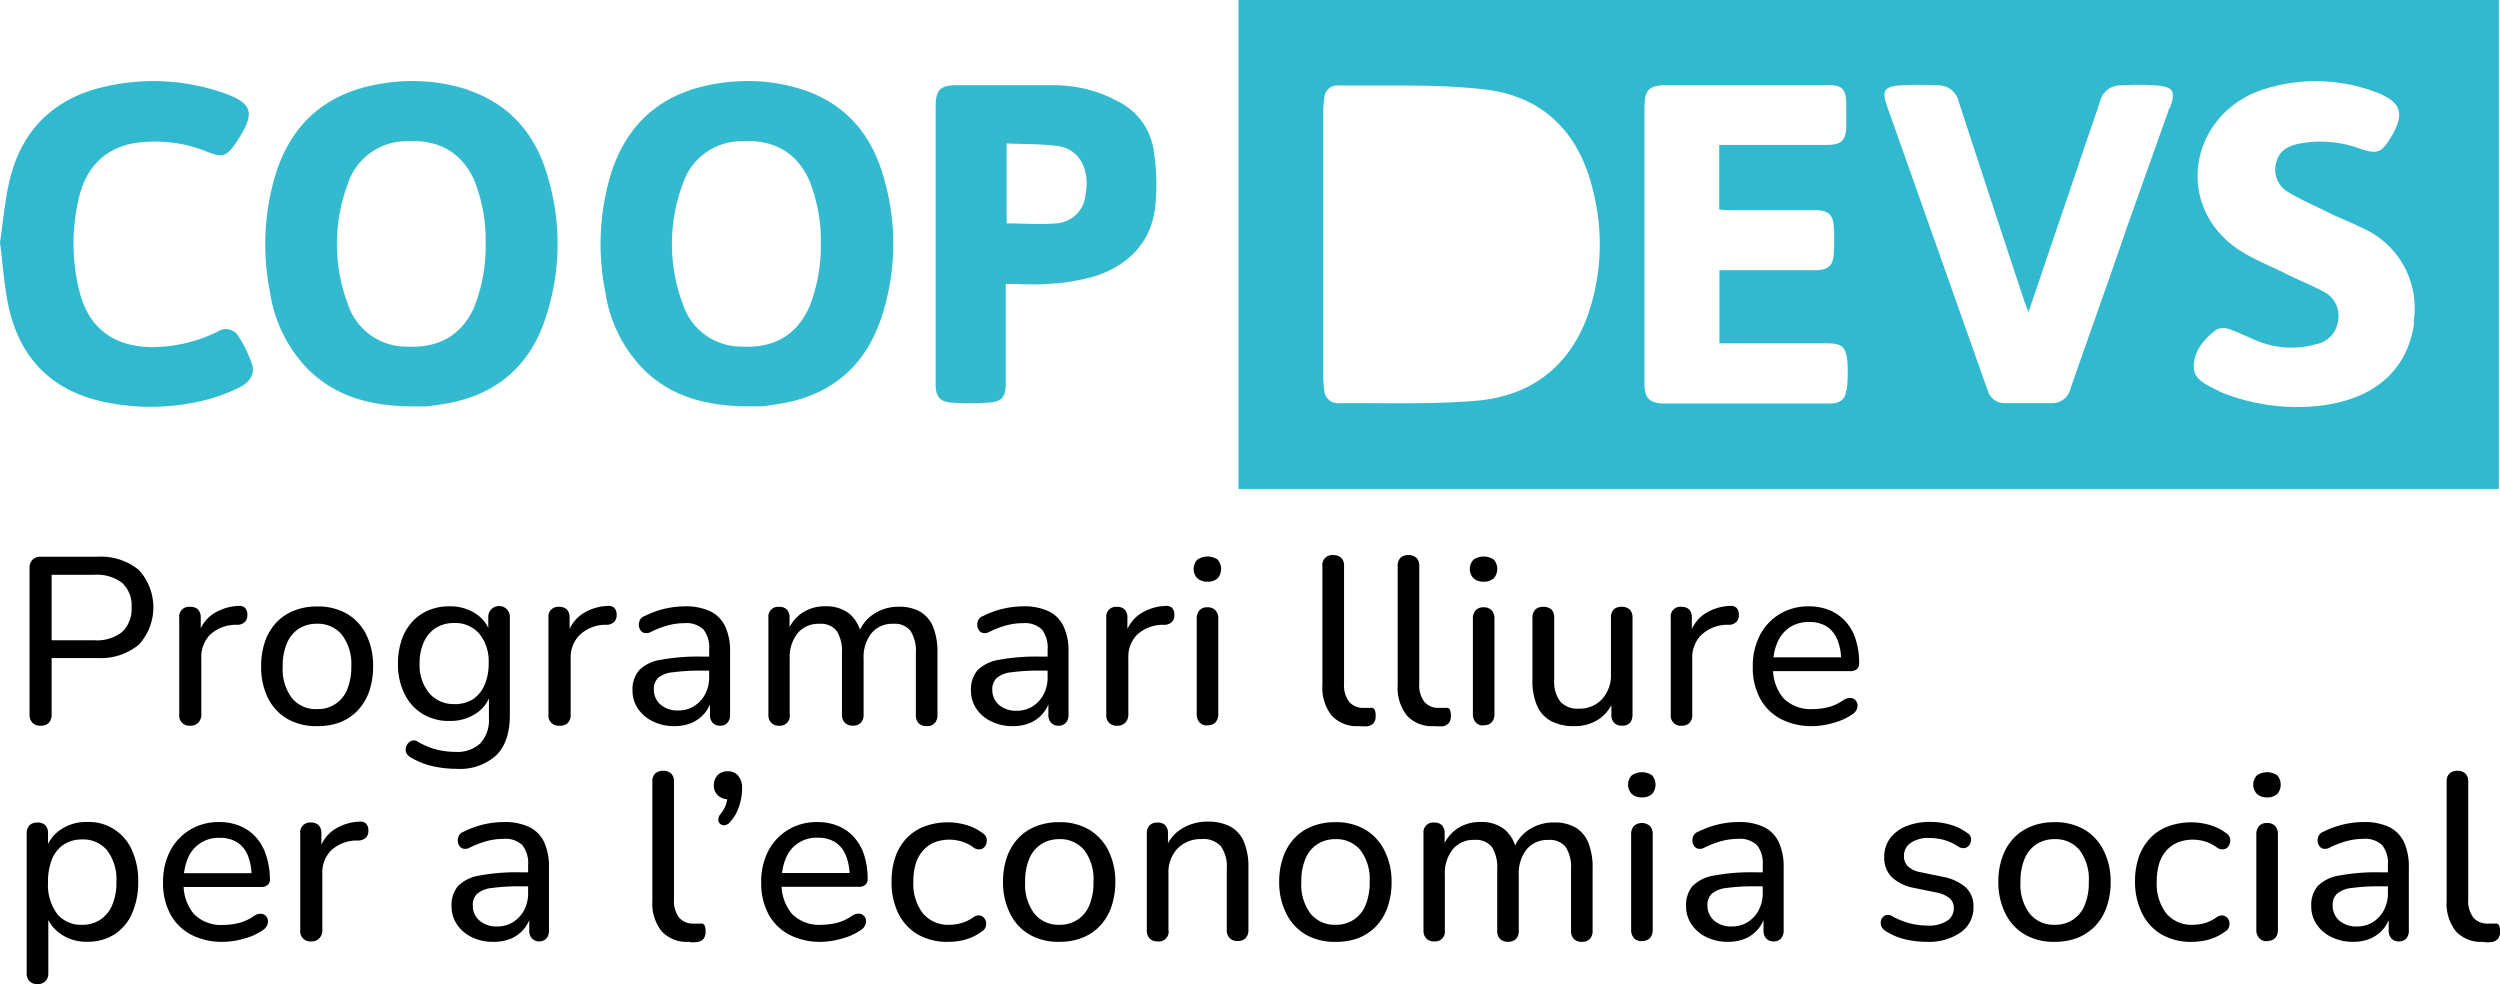
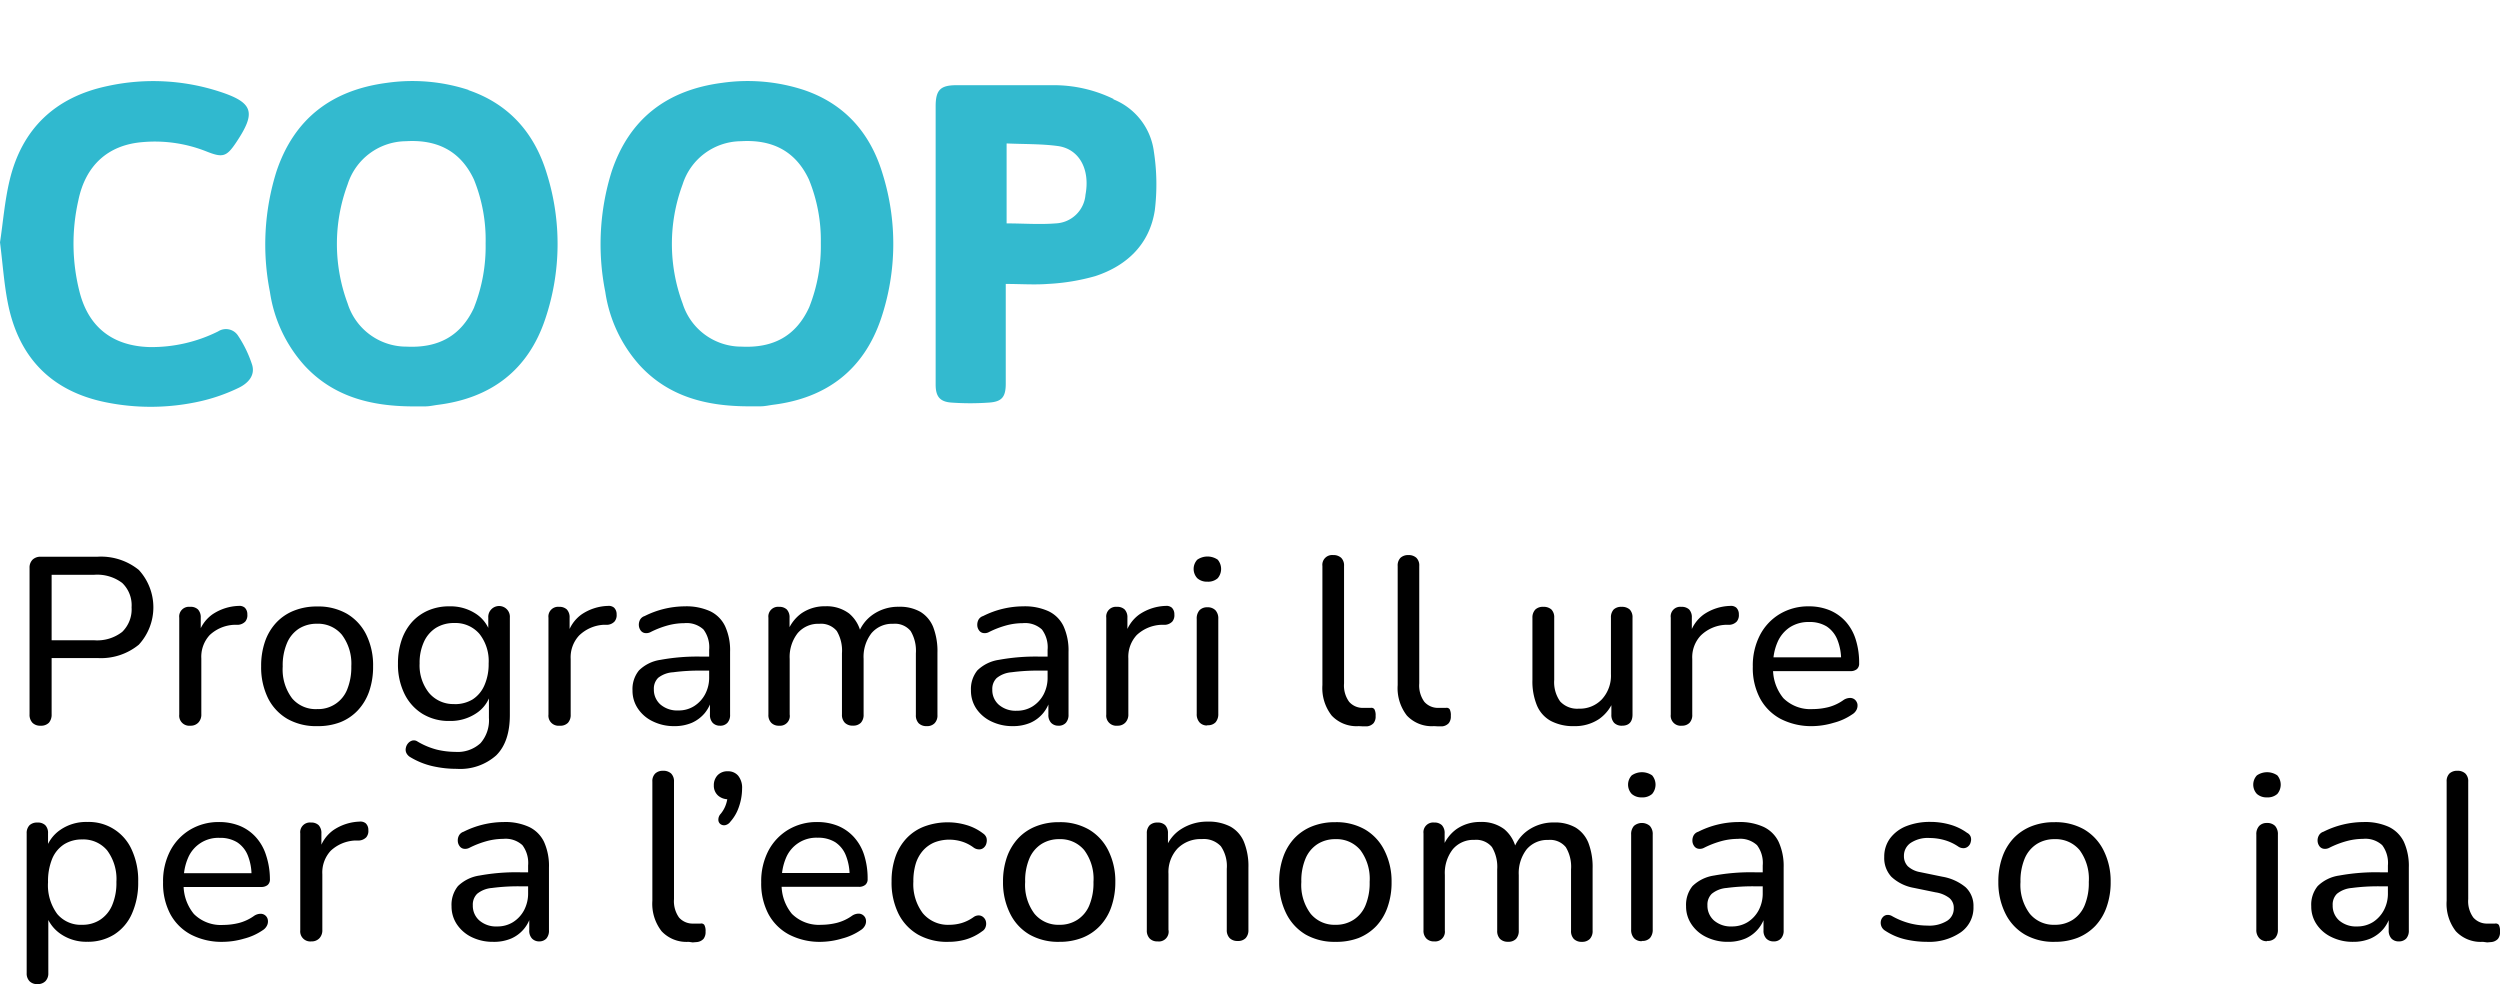
<svg xmlns="http://www.w3.org/2000/svg" id="Capa_1" data-name="Capa 1" viewBox="0 0 347.7 136.87">
  <defs>
    <style>.cls-1{fill:#30b9cf;}.cls-2{fill:#33bacf;}</style>
  </defs>
  <title>coopdevs_logo_hrz_programari_lliure</title>
  <g id="Text">
-     <path class="cls-1" d="M195.71,6.73v68H371v-68Zm48.52,44c-2.54,6.94-7.8,11.09-15.47,11.74-6.3.53-12.68.28-19,.34a1.92,1.92,0,0,1-2.12-1.8,17.18,17.18,0,0,1-.15-1.89q0-9.22,0-18.45V22.21a15.06,15.06,0,0,1,.16-1.89,1.81,1.81,0,0,1,1.89-1.71c6.81.1,13.69-.23,20.42.56,8.58,1,13.35,6.52,15.11,14.29a30.06,30.06,0,0,1-.83,17.26Zm36,10.24c-.09,1.28-.84,1.89-2.27,1.88-7.64,0-15.28,0-22.92,0-2.11,0-2.85-.69-2.87-2.69,0-3.17,0-6.33,0-9.5V21.86c0-2.76.58-3.31,3.53-3.31h21.77c2.18,0,2.7.47,2.77,2.53,0,1.08,0,2.17,0,3.26-.07,2-.68,2.54-2.82,2.55H262.57v9c.54,0,1,.07,1.55.07h11.75c1.84,0,2.53.58,2.64,2.31a29.8,29.8,0,0,1,0,3.66c-.1,1.8-.78,2.38-2.71,2.38H262.6V54.48h14.79c2.21,0,2.76.39,3,2.43a22.88,22.88,0,0,1-.08,4.05Zm45-39.34q-3,8.41-6,16.83C316.7,45.9,314,53.34,311.42,60.8a2.6,2.6,0,0,1-2.64,2c-2.14,0-4.28,0-6.42,0A2.46,2.46,0,0,1,299.89,61q-7-19.8-14-39.57c-.73-2.06-.37-2.67,1.89-2.83a48.76,48.76,0,0,1,5.27,0,2.89,2.89,0,0,1,2.83,2.26q4.51,13.85,9.1,27.68c.14.41.3.81.6,1.61,2.37-7,4.6-13.57,6.84-20.15,1-3.05,2.11-6.09,3.1-9.16a2.92,2.92,0,0,1,2.86-2.24,39.08,39.08,0,0,1,4.84,0c2.52.2,2.87.79,2.06,3.08Zm34,29.9c-1,7.68-7.09,12-17,11.8a28.44,28.44,0,0,1-9.37-1.85,6.32,6.32,0,0,1-.65-.27c-1.55-.86-3.62-1.5-3.65-3.46,0-2.17,1.42-3.9,3.2-5.21a2.42,2.42,0,0,1,1.84,0c1.43.5,2.77,1.22,4.18,1.75a12.48,12.48,0,0,0,7.85.3,3.76,3.76,0,0,0,3-3.24,3.72,3.72,0,0,0-2-4.05c-1.6-.88-3.34-1.54-5-2.38-2.67-1.37-5.65-2.42-7.9-4.26-7.9-6.45-5.26-18.38,4.63-21.53a23.6,23.6,0,0,1,15.15.28c3.94,1.36,4.53,3.06,2.43,6.5-1.29,2.12-1.94,2.31-4.36,1.46a15.82,15.82,0,0,0-8.3-.67c-1.56.3-2.84,1-3.22,2.54a3.62,3.62,0,0,0,1.62,4.2c1.88,1.13,3.93,2,5.93,3,1.53.73,3.13,1.35,4.64,2.11a12.17,12.17,0,0,1,6.89,13Z" transform="translate(-23.46 -6.73)" />
    <path class="cls-2" d="M135.28,19.25a25.15,25.15,0,0,0-11.37-1c-7.7,1-12.94,5-15.39,12.36a33.88,33.88,0,0,0-.88,16.7,19.53,19.53,0,0,0,4.82,10.26c4,4.32,9.19,5.62,14.84,5.67.63,0,1.27,0,1.9,0s1.16-.13,1.75-.21c7.48-.93,12.64-4.87,15.05-12a32.63,32.63,0,0,0,.22-20.1c-1.69-5.65-5.24-9.74-10.94-11.68ZM136,49.47c-1.83,4-5,5.68-9.38,5.47a8.57,8.57,0,0,1-8.22-6,23.74,23.74,0,0,1,0-16.57,8.59,8.59,0,0,1,8.1-6c4.3-.26,7.59,1.31,9.47,5.34a22.32,22.32,0,0,1,1.65,8.84,23,23,0,0,1-1.6,8.87Z" transform="translate(-23.46 -6.73)" />
    <path class="cls-2" d="M88.66,19.25a25.15,25.15,0,0,0-11.37-1c-7.7,1-12.94,5-15.39,12.36A33.88,33.88,0,0,0,61,47.32a19.53,19.53,0,0,0,4.82,10.26c4,4.32,9.19,5.62,14.84,5.67.63,0,1.27,0,1.9,0s1.16-.13,1.75-.21c7.48-.93,12.64-4.87,15-12a32.63,32.63,0,0,0,.22-20.1c-1.69-5.65-5.24-9.74-10.94-11.68Zm.75,30.22c-1.83,4-5,5.68-9.38,5.47a8.57,8.57,0,0,1-8.22-6,23.74,23.74,0,0,1,0-16.57,8.59,8.59,0,0,1,8.1-6c4.3-.26,7.59,1.31,9.47,5.34A22.32,22.32,0,0,1,91,40.6a23,23,0,0,1-1.6,8.87Z" transform="translate(-23.46 -6.73)" />
    <path class="cls-2" d="M178.34,20.5a19,19,0,0,0-8-1.92c-4.61,0-9.23,0-13.84,0-2.25,0-2.9.66-2.91,2.91V60.21c0,1.64.56,2.39,2.18,2.51a36.94,36.94,0,0,0,5.26,0c1.79-.12,2.31-.81,2.31-2.63V46.22c2,0,4,.14,5.83,0a29.35,29.35,0,0,0,6.63-1.09c4.41-1.45,7.55-4.45,8.27-9.15a29.84,29.84,0,0,0-.13-8.17,9.08,9.08,0,0,0-5.64-7.27Zm-3.91,13.3a4.34,4.34,0,0,1-4.16,4c-2.23.18-4.48,0-6.81,0V26.68c2.46.11,4.81.05,7.12.36,3,.41,4.51,3.26,3.85,6.77Z" transform="translate(-23.46 -6.73)" />
    <path class="cls-1" d="M56.63,53.52a2,2,0,0,0-2.83-.7A20.71,20.71,0,0,1,44.24,55c-5-.15-8.37-2.65-9.67-7.5a27.2,27.2,0,0,1-.22-12.87c1-4.92,4.15-7.73,8.88-8.13a19.4,19.4,0,0,1,8.91,1.28c2.28.91,2.81.79,4.16-1.23,2.78-4.16,2.47-5.54-2.37-7.1a29.78,29.78,0,0,0-15.53-.75c-7.24,1.53-11.88,5.91-13.6,13.1-.7,2.92-.93,6-1.34,8.63.38,3,.56,5.75,1.08,8.39C26,56.3,30.45,61.08,38.08,62.66a31.32,31.32,0,0,0,13.32-.14,24.81,24.81,0,0,0,5.21-1.83c1.23-.58,2.38-1.65,1.92-3.21a16.41,16.41,0,0,0-1.92-4Z" transform="translate(-23.46 -6.73)" />
  </g>
  <path d="M29.09,107.66a1.48,1.48,0,0,1-1.12-.41,1.62,1.62,0,0,1-.4-1.18V85.71A1.54,1.54,0,0,1,28,84.56a1.57,1.57,0,0,1,1.14-.4H37A8.35,8.35,0,0,1,42.77,86a7.69,7.69,0,0,1,0,10.39A8.3,8.3,0,0,1,37,98.25H30.64v7.82a1.71,1.71,0,0,1-.38,1.18A1.52,1.52,0,0,1,29.09,107.66Zm1.55-11.88h5.94a5.66,5.66,0,0,0,3.88-1.17,4.39,4.39,0,0,0,1.3-3.42,4.28,4.28,0,0,0-1.3-3.38,5.76,5.76,0,0,0-3.88-1.14H30.64Z" transform="translate(-23.46 -6.73)" />
  <path d="M49.94,107.66a1.4,1.4,0,0,1-1.55-1.55V92.64a1.35,1.35,0,0,1,1.49-1.51A1.45,1.45,0,0,1,51,91.5a1.58,1.58,0,0,1,.38,1.14v2.54H51a5.11,5.11,0,0,1,2-3A6.91,6.91,0,0,1,56.64,91a1.16,1.16,0,0,1,.86.24,1.26,1.26,0,0,1,.36.94,1.37,1.37,0,0,1-.29,1,1.55,1.55,0,0,1-1,.45l-.59,0a5.32,5.32,0,0,0-3.35,1.42,4.44,4.44,0,0,0-1.17,3.26v7.73a1.61,1.61,0,0,1-.38,1.15A1.44,1.44,0,0,1,49.94,107.66Z" transform="translate(-23.46 -6.73)" />
  <path d="M67.57,107.72a8.06,8.06,0,0,1-4.13-1,6.91,6.91,0,0,1-2.71-2.9,9.76,9.76,0,0,1-.95-4.42,10.32,10.32,0,0,1,.54-3.45,7.37,7.37,0,0,1,1.57-2.63,6.78,6.78,0,0,1,2.46-1.66,8.44,8.44,0,0,1,3.22-.58,8,8,0,0,1,4.12,1A6.94,6.94,0,0,1,74.4,95a9.63,9.63,0,0,1,.95,4.41,10.47,10.47,0,0,1-.54,3.46,7.42,7.42,0,0,1-1.57,2.64,6.8,6.8,0,0,1-2.46,1.67A8.62,8.62,0,0,1,67.57,107.72Zm0-2.37a4.33,4.33,0,0,0,4.17-2.71,8.23,8.23,0,0,0,.58-3.26A6.67,6.67,0,0,0,71,95a4.31,4.31,0,0,0-3.46-1.52,4.61,4.61,0,0,0-2.5.68,4.42,4.42,0,0,0-1.66,2,7.89,7.89,0,0,0-.6,3.27,6.65,6.65,0,0,0,1.31,4.43A4.28,4.28,0,0,0,67.57,105.35Z" transform="translate(-23.46 -6.73)" />
  <path d="M87,113.66a15.08,15.08,0,0,1-3.45-.39,10.51,10.51,0,0,1-3-1.22,1.39,1.39,0,0,1-.58-.61,1.09,1.09,0,0,1-.06-.71,1.35,1.35,0,0,1,.33-.65,1.17,1.17,0,0,1,.59-.36.9.9,0,0,1,.71.15A10.26,10.26,0,0,0,84.26,111a11.36,11.36,0,0,0,2.51.3,4.7,4.7,0,0,0,3.52-1.21,4.83,4.83,0,0,0,1.17-3.51V103h.29a4.8,4.8,0,0,1-2.06,2.94A6.41,6.41,0,0,1,86,107a7,7,0,0,1-3.8-1,6.74,6.74,0,0,1-2.5-2.8,9.21,9.21,0,0,1-.89-4.17,10,10,0,0,1,.51-3.29,7.23,7.23,0,0,1,1.45-2.51A6.53,6.53,0,0,1,83,91.64a7.25,7.25,0,0,1,3-.58,6.4,6.4,0,0,1,3.73,1.09,4.85,4.85,0,0,1,2,2.94l-.36.46V92.64a1.51,1.51,0,0,1,.4-1.14,1.5,1.5,0,0,1,2.6,1.14v13.53q0,3.73-1.89,5.61A7.52,7.52,0,0,1,87,113.66Zm-.33-9A4.72,4.72,0,0,0,89.2,104a4.42,4.42,0,0,0,1.65-2,7.23,7.23,0,0,0,.57-3,6.09,6.09,0,0,0-1.28-4.11,4.39,4.39,0,0,0-3.5-1.51,4.73,4.73,0,0,0-2.56.68A4.49,4.49,0,0,0,82.42,96a6.94,6.94,0,0,0-.6,3,6.12,6.12,0,0,0,1.3,4.09A4.41,4.41,0,0,0,86.64,104.65Z" transform="translate(-23.46 -6.73)" />
  <path d="M101.29,107.66a1.4,1.4,0,0,1-1.55-1.55V92.64a1.35,1.35,0,0,1,1.49-1.51,1.47,1.47,0,0,1,1.07.37,1.58,1.58,0,0,1,.38,1.14v2.54h-.33a5.11,5.11,0,0,1,2-3A6.88,6.88,0,0,1,108,91a1.16,1.16,0,0,1,.86.24,1.26,1.26,0,0,1,.36.94,1.38,1.38,0,0,1-.3,1,1.52,1.52,0,0,1-1,.45l-.59,0A5.32,5.32,0,0,0,104,95.12a4.44,4.44,0,0,0-1.17,3.26v7.73a1.61,1.61,0,0,1-.38,1.15A1.47,1.47,0,0,1,101.29,107.66Z" transform="translate(-23.46 -6.73)" />
  <path d="M117.26,107.72a6.62,6.62,0,0,1-3-.66,5.13,5.13,0,0,1-2.08-1.78,4.41,4.41,0,0,1-.75-2.51,4.1,4.1,0,0,1,.9-2.8,5.35,5.35,0,0,1,3-1.47,28.39,28.39,0,0,1,5.67-.45h1.56V100h-1.49a27.8,27.8,0,0,0-4,.23A3.71,3.71,0,0,0,115,101a2.11,2.11,0,0,0-.6,1.6,2.74,2.74,0,0,0,.91,2.11,3.58,3.58,0,0,0,2.49.83,4,4,0,0,0,2.21-.61,4.39,4.39,0,0,0,1.52-1.65,4.92,4.92,0,0,0,.56-2.4V97.1a4.11,4.11,0,0,0-.79-2.82,3.45,3.45,0,0,0-2.67-.88,8.93,8.93,0,0,0-2.25.3,12.63,12.63,0,0,0-2.4.92,1.29,1.29,0,0,1-.86.15.9.9,0,0,1-.58-.39,1.33,1.33,0,0,1-.23-.7,1.5,1.5,0,0,1,.16-.74,1.1,1.1,0,0,1,.65-.53,12.56,12.56,0,0,1,5.57-1.35,8,8,0,0,1,3.54.68,4.42,4.42,0,0,1,2.07,2.07,8,8,0,0,1,.7,3.58v8.72a1.61,1.61,0,0,1-.37,1.15,1.33,1.33,0,0,1-1.05.4,1.35,1.35,0,0,1-1-.4,1.61,1.61,0,0,1-.38-1.15v-2.35h.3a5.07,5.07,0,0,1-1,2.12,5,5,0,0,1-1.8,1.37A6.09,6.09,0,0,1,117.26,107.72Z" transform="translate(-23.46 -6.73)" />
  <path d="M131.82,107.66a1.43,1.43,0,0,1-1.09-.4,1.53,1.53,0,0,1-.4-1.15V92.64a1.35,1.35,0,0,1,1.49-1.51,1.47,1.47,0,0,1,1.07.37,1.58,1.58,0,0,1,.38,1.14v2.81l-.37-.6a5.55,5.55,0,0,1,2-2.8,5.69,5.69,0,0,1,3.35-1,5.2,5.2,0,0,1,3.3,1,4.91,4.91,0,0,1,1.69,3h-.47a5.46,5.46,0,0,1,2.13-2.87,6.14,6.14,0,0,1,3.58-1.06,5.73,5.73,0,0,1,3,.71,4.42,4.42,0,0,1,1.77,2.11,9.39,9.39,0,0,1,.59,3.58v8.65a1.53,1.53,0,0,1-.4,1.15,1.43,1.43,0,0,1-1.09.4,1.51,1.51,0,0,1-1.12-.4,1.57,1.57,0,0,1-.39-1.15V97.59a5.32,5.32,0,0,0-.73-3.1,2.82,2.82,0,0,0-2.44-1,3.74,3.74,0,0,0-3,1.3,5.36,5.36,0,0,0-1.1,3.58v7.73a1.61,1.61,0,0,1-.38,1.15,1.45,1.45,0,0,1-1.11.4,1.49,1.49,0,0,1-1.12-.4,1.57,1.57,0,0,1-.4-1.15V97.59a5.33,5.33,0,0,0-.72-3.1,2.84,2.84,0,0,0-2.44-1,3.74,3.74,0,0,0-3,1.3,5.36,5.36,0,0,0-1.11,3.58v7.73A1.35,1.35,0,0,1,131.82,107.66Z" transform="translate(-23.46 -6.73)" />
  <path d="M164.32,107.72a6.7,6.7,0,0,1-3-.66,5.2,5.2,0,0,1-2.08-1.78,4.48,4.48,0,0,1-.74-2.51,4.14,4.14,0,0,1,.89-2.8,5.42,5.42,0,0,1,3-1.47,28.32,28.32,0,0,1,5.67-.45h1.55V100h-1.48a27.7,27.7,0,0,0-4,.23,3.71,3.71,0,0,0-2.06.81,2.11,2.11,0,0,0-.6,1.6,2.7,2.7,0,0,0,.91,2.11,3.57,3.57,0,0,0,2.49.83,4.07,4.07,0,0,0,2.21-.61,4.39,4.39,0,0,0,1.52-1.65,5,5,0,0,0,.56-2.4V97.1a4.11,4.11,0,0,0-.79-2.82,3.45,3.45,0,0,0-2.67-.88,8.93,8.93,0,0,0-2.25.3,13,13,0,0,0-2.41.92,1.26,1.26,0,0,1-.85.15.88.88,0,0,1-.58-.39,1.25,1.25,0,0,1-.23-.7,1.5,1.5,0,0,1,.16-.74,1.1,1.1,0,0,1,.65-.53,12.47,12.47,0,0,1,5.57-1.35,7.9,7.9,0,0,1,3.53.68,4.4,4.4,0,0,1,2.08,2.07,8.12,8.12,0,0,1,.7,3.58v8.72a1.65,1.65,0,0,1-.37,1.15,1.33,1.33,0,0,1-1.05.4,1.35,1.35,0,0,1-1-.4,1.57,1.57,0,0,1-.38-1.15v-2.35h.29a4.83,4.83,0,0,1-2.78,3.49A6.09,6.09,0,0,1,164.32,107.72Z" transform="translate(-23.46 -6.73)" />
  <path d="M178.87,107.66a1.4,1.4,0,0,1-1.55-1.55V92.64a1.35,1.35,0,0,1,1.49-1.51,1.45,1.45,0,0,1,1.07.37,1.58,1.58,0,0,1,.38,1.14v2.54h-.33a5.11,5.11,0,0,1,2-3A6.91,6.91,0,0,1,185.57,91a1.16,1.16,0,0,1,.86.24,1.26,1.26,0,0,1,.36.94,1.37,1.37,0,0,1-.29,1,1.53,1.53,0,0,1-1,.45l-.59,0a5.32,5.32,0,0,0-3.35,1.42,4.44,4.44,0,0,0-1.17,3.26v7.73a1.61,1.61,0,0,1-.38,1.15A1.44,1.44,0,0,1,178.87,107.66Z" transform="translate(-23.46 -6.73)" />
  <path d="M191.38,87.63a2,2,0,0,1-1.4-.48,1.89,1.89,0,0,1,0-2.58,2.51,2.51,0,0,1,2.84,0,2,2,0,0,1,0,2.58A2,2,0,0,1,191.38,87.63Zm0,20a1.39,1.39,0,0,1-1.09-.43,1.69,1.69,0,0,1-.39-1.19V92.81a1.71,1.71,0,0,1,.39-1.21,1.46,1.46,0,0,1,1.09-.41,1.5,1.5,0,0,1,1.12.41,1.67,1.67,0,0,1,.4,1.21V106a1.73,1.73,0,0,1-.38,1.19A1.42,1.42,0,0,1,191.38,107.59Z" transform="translate(-23.46 -6.73)" />
  <path d="M212.43,107.72a4.73,4.73,0,0,1-3.76-1.47,6.21,6.21,0,0,1-1.29-4.24V85.45a1.36,1.36,0,0,1,1.49-1.52,1.57,1.57,0,0,1,1.12.38,1.48,1.48,0,0,1,.4,1.14v16.33a3.85,3.85,0,0,0,.71,2.56,2.51,2.51,0,0,0,2,.84h.52l.47,0a.52.52,0,0,1,.52.19,1.78,1.78,0,0,1,.17.93,1.48,1.48,0,0,1-.28,1,1.43,1.43,0,0,1-.91.45l-.59,0Z" transform="translate(-23.46 -6.73)" />
  <path d="M222.89,107.72a4.73,4.73,0,0,1-3.76-1.47,6.21,6.21,0,0,1-1.28-4.24V85.45a1.51,1.51,0,0,1,.39-1.14,1.54,1.54,0,0,1,1.09-.38,1.57,1.57,0,0,1,1.12.38,1.48,1.48,0,0,1,.4,1.14v16.33a3.85,3.85,0,0,0,.71,2.56,2.51,2.51,0,0,0,2,.84h.53l.46,0a.53.53,0,0,1,.53.19,1.81,1.81,0,0,1,.16.93,1.48,1.48,0,0,1-.28,1,1.43,1.43,0,0,1-.91.45l-.59,0Z" transform="translate(-23.46 -6.73)" />
-   <path d="M229.79,87.63a2,2,0,0,1-1.4-.48,1.89,1.89,0,0,1,0-2.58,2.51,2.51,0,0,1,2.84,0,2,2,0,0,1,0,2.58A2,2,0,0,1,229.79,87.63Zm0,20a1.41,1.41,0,0,1-1.09-.43,1.69,1.69,0,0,1-.39-1.19V92.81a1.71,1.71,0,0,1,.39-1.21,1.47,1.47,0,0,1,1.09-.41,1.5,1.5,0,0,1,1.12.41,1.67,1.67,0,0,1,.4,1.21V106a1.73,1.73,0,0,1-.38,1.19A1.42,1.42,0,0,1,229.79,107.59Z" transform="translate(-23.46 -6.73)" />
  <path d="M242.4,107.72a6.65,6.65,0,0,1-3.25-.72,4.4,4.4,0,0,1-1.93-2.15,8.76,8.76,0,0,1-.63-3.56V92.64A1.58,1.58,0,0,1,237,91.5a1.49,1.49,0,0,1,1.1-.37,1.59,1.59,0,0,1,1.13.37,1.54,1.54,0,0,1,.39,1.14v8.65a4.61,4.61,0,0,0,.83,3,3.22,3.22,0,0,0,2.6,1,4.21,4.21,0,0,0,3.22-1.32,4.88,4.88,0,0,0,1.24-3.5V92.64a1.58,1.58,0,0,1,.38-1.14,1.49,1.49,0,0,1,1.1-.37,1.59,1.59,0,0,1,1.13.37,1.54,1.54,0,0,1,.39,1.14v13.47c0,1-.48,1.55-1.45,1.55a1.47,1.47,0,0,1-1.11-.4,1.61,1.61,0,0,1-.38-1.15v-2.87l.43.56a5.69,5.69,0,0,1-2.12,2.92A6,6,0,0,1,242.4,107.72Z" transform="translate(-23.46 -6.73)" />
  <path d="M257.38,107.66a1.39,1.39,0,0,1-1.55-1.55V92.64a1.33,1.33,0,0,1,1.48-1.51,1.48,1.48,0,0,1,1.08.37,1.58,1.58,0,0,1,.37,1.14v2.54h-.33a5.16,5.16,0,0,1,2-3A6.85,6.85,0,0,1,264.08,91a1.16,1.16,0,0,1,.86.24,1.26,1.26,0,0,1,.36.94,1.38,1.38,0,0,1-.3,1,1.52,1.52,0,0,1-1,.45l-.6,0A5.29,5.29,0,0,0,260,95.12a4.41,4.41,0,0,0-1.18,3.26v7.73a1.57,1.57,0,0,1-.38,1.15A1.43,1.43,0,0,1,257.38,107.66Z" transform="translate(-23.46 -6.73)" />
  <path d="M275.59,107.72a9.34,9.34,0,0,1-4.47-1,7,7,0,0,1-2.88-2.87,9,9,0,0,1-1-4.41,9.21,9.21,0,0,1,1-4.39A7.38,7.38,0,0,1,271,92.12a7.69,7.69,0,0,1,4-1.06,7.56,7.56,0,0,1,2.92.54,6.22,6.22,0,0,1,2.23,1.57,6.73,6.73,0,0,1,1.4,2.49,10.69,10.69,0,0,1,.48,3.32,1,1,0,0,1-.31.81,1.36,1.36,0,0,1-.91.28H269.56V98.15h10.52l-.56.47A7.45,7.45,0,0,0,279,95.7a4,4,0,0,0-1.48-1.84,4.47,4.47,0,0,0-2.43-.62,4.76,4.76,0,0,0-2.71.74,4.7,4.7,0,0,0-1.71,2.08,7.46,7.46,0,0,0-.6,3.08v.2a6.38,6.38,0,0,0,1.42,4.49,5.34,5.34,0,0,0,4.09,1.52,9.14,9.14,0,0,0,2.17-.27,6.36,6.36,0,0,0,2.12-1,1.67,1.67,0,0,1,.91-.28,1,1,0,0,1,.68.26,1.16,1.16,0,0,1,.33.59,1.34,1.34,0,0,1-.1.75,1.57,1.57,0,0,1-.63.69,8.11,8.11,0,0,1-2.59,1.17A10.66,10.66,0,0,1,275.59,107.72Z" transform="translate(-23.46 -6.73)" />
  <path d="M28.66,143.6a1.45,1.45,0,0,1-1.09-.4,1.53,1.53,0,0,1-.4-1.12V122.64a1.55,1.55,0,0,1,.4-1.14,1.52,1.52,0,0,1,1.09-.37,1.49,1.49,0,0,1,1.1.37,1.54,1.54,0,0,1,.38,1.14v3l-.36-.6a5.18,5.18,0,0,1,2.08-2.9,6.29,6.29,0,0,1,3.73-1.09,6.52,6.52,0,0,1,6.2,3.88,10.11,10.11,0,0,1,.89,4.44,10.52,10.52,0,0,1-.87,4.43,6.53,6.53,0,0,1-2.48,2.91,6.86,6.86,0,0,1-3.74,1,6.26,6.26,0,0,1-3.7-1.09,5.27,5.27,0,0,1-2.08-2.87h.37v8.32a1.53,1.53,0,0,1-.4,1.12A1.49,1.49,0,0,1,28.66,143.6Zm6.24-8.25a4.45,4.45,0,0,0,2.49-.7,4.5,4.5,0,0,0,1.66-2,7.88,7.88,0,0,0,.6-3.26A6.67,6.67,0,0,0,38.36,125a4.31,4.31,0,0,0-3.46-1.52,4.67,4.67,0,0,0-2.53.68,4.4,4.4,0,0,0-1.65,2,8.25,8.25,0,0,0-.58,3.27,6.71,6.71,0,0,0,1.29,4.43A4.27,4.27,0,0,0,34.9,135.35Z" transform="translate(-23.46 -6.73)" />
  <path d="M54.5,137.72a9.28,9.28,0,0,1-4.47-1,7,7,0,0,1-2.89-2.87,9.09,9.09,0,0,1-1-4.41,9.2,9.2,0,0,1,1-4.39,7.45,7.45,0,0,1,2.77-2.93,7.7,7.7,0,0,1,4-1.06,7.59,7.59,0,0,1,2.92.54,6.19,6.19,0,0,1,2.22,1.57,6.75,6.75,0,0,1,1.41,2.49A10.69,10.69,0,0,1,61,129a1,1,0,0,1-.31.81,1.36,1.36,0,0,1-.91.28H48.46v-1.92H59l-.56.47a7.45,7.45,0,0,0-.51-2.92,3.91,3.91,0,0,0-1.48-1.84,4.47,4.47,0,0,0-2.43-.62,4.56,4.56,0,0,0-4.42,2.82,7.46,7.46,0,0,0-.59,3.08v.2a6.33,6.33,0,0,0,1.42,4.49,5.31,5.31,0,0,0,4.09,1.52,9.12,9.12,0,0,0,2.16-.27,6.41,6.41,0,0,0,2.13-1,1.64,1.64,0,0,1,.9-.28,1,1,0,0,1,1,.85,1.26,1.26,0,0,1-.1.75,1.61,1.61,0,0,1-.62.69,8.17,8.17,0,0,1-2.6,1.17A10.65,10.65,0,0,1,54.5,137.72Z" transform="translate(-23.46 -6.73)" />
  <path d="M66.77,137.66a1.4,1.4,0,0,1-1.55-1.55V122.64a1.35,1.35,0,0,1,1.49-1.51,1.45,1.45,0,0,1,1.07.37,1.58,1.58,0,0,1,.38,1.14v2.54h-.33a5.11,5.11,0,0,1,2-3A6.91,6.91,0,0,1,73.47,121a1.16,1.16,0,0,1,.86.24,1.26,1.26,0,0,1,.36.94,1.37,1.37,0,0,1-.29,1,1.55,1.55,0,0,1-1,.45l-.59,0a5.32,5.32,0,0,0-3.35,1.42,4.44,4.44,0,0,0-1.17,3.26v7.73a1.61,1.61,0,0,1-.38,1.15A1.45,1.45,0,0,1,66.77,137.66Z" transform="translate(-23.46 -6.73)" />
  <path d="M92.05,137.72a6.66,6.66,0,0,1-3-.66A5.2,5.2,0,0,1,87,135.28a4.48,4.48,0,0,1-.74-2.51,4.14,4.14,0,0,1,.89-2.8,5.42,5.42,0,0,1,3-1.47,28.32,28.32,0,0,1,5.67-.45h1.55V130H95.88a27.7,27.7,0,0,0-4,.23,3.71,3.71,0,0,0-2.06.81,2.11,2.11,0,0,0-.6,1.6,2.7,2.7,0,0,0,.91,2.11,3.55,3.55,0,0,0,2.49.83,4.07,4.07,0,0,0,2.21-.61,4.39,4.39,0,0,0,1.52-1.65,5,5,0,0,0,.56-2.4V127.1a4.11,4.11,0,0,0-.79-2.82,3.45,3.45,0,0,0-2.67-.88,8.93,8.93,0,0,0-2.25.3,13,13,0,0,0-2.41.92,1.28,1.28,0,0,1-.86.15.88.88,0,0,1-.57-.39,1.25,1.25,0,0,1-.23-.7,1.4,1.4,0,0,1,.16-.74,1.11,1.11,0,0,1,.64-.53,12.55,12.55,0,0,1,5.58-1.35,7.9,7.9,0,0,1,3.53.68,4.4,4.4,0,0,1,2.08,2.07,8.13,8.13,0,0,1,.69,3.58v8.72a1.65,1.65,0,0,1-.36,1.15,1.33,1.33,0,0,1-1,.4,1.35,1.35,0,0,1-1-.4,1.57,1.57,0,0,1-.38-1.15v-2.35h.29a4.83,4.83,0,0,1-2.78,3.49A6.09,6.09,0,0,1,92.05,137.72Z" transform="translate(-23.46 -6.73)" />
  <path d="M119.24,137.72a4.73,4.73,0,0,1-3.76-1.47,6.21,6.21,0,0,1-1.29-4.24V115.45a1.48,1.48,0,0,1,.4-1.14,1.52,1.52,0,0,1,1.09-.38,1.57,1.57,0,0,1,1.12.38,1.52,1.52,0,0,1,.4,1.14v16.33a3.91,3.91,0,0,0,.7,2.56,2.52,2.52,0,0,0,2,.84h.53l.46,0a.52.52,0,0,1,.53.19,1.78,1.78,0,0,1,.17.93,1.53,1.53,0,0,1-.28,1,1.43,1.43,0,0,1-.91.45l-.6.05Z" transform="translate(-23.46 -6.73)" />
  <path d="M125.05,121a1.19,1.19,0,0,1-.71.49.84.84,0,0,1-.66-.13.74.74,0,0,1-.31-.59,1.18,1.18,0,0,1,.33-.86,4.13,4.13,0,0,0,.77-1.44,5,5,0,0,0,.22-1.33l.13.75a2.12,2.12,0,0,1-1.5-.52,1.83,1.83,0,0,1-.58-1.42,2,2,0,0,1,.53-1.41,1.88,1.88,0,0,1,1.42-.54,1.81,1.81,0,0,1,1.43.61,2.65,2.65,0,0,1,.55,1.8,7.8,7.8,0,0,1-.15,1.47,8,8,0,0,1-.48,1.56A5.82,5.82,0,0,1,125.05,121Z" transform="translate(-23.46 -6.73)" />
  <path d="M137.69,137.72a9.28,9.28,0,0,1-4.47-1,7,7,0,0,1-2.89-2.87,9.09,9.09,0,0,1-1-4.41,9.2,9.2,0,0,1,1-4.39,7.45,7.45,0,0,1,2.77-2.93,7.7,7.7,0,0,1,4-1.06,7.59,7.59,0,0,1,2.92.54,6.19,6.19,0,0,1,2.22,1.57,6.75,6.75,0,0,1,1.41,2.49,10.69,10.69,0,0,1,.48,3.32,1,1,0,0,1-.32.81,1.35,1.35,0,0,1-.9.28H131.65v-1.92h10.53l-.56.47a7.44,7.44,0,0,0-.52-2.92,3.91,3.91,0,0,0-1.48-1.84,4.47,4.47,0,0,0-2.43-.62,4.56,4.56,0,0,0-4.42,2.82,7.62,7.62,0,0,0-.59,3.08v.2a6.33,6.33,0,0,0,1.42,4.49,5.33,5.33,0,0,0,4.09,1.52,9.12,9.12,0,0,0,2.16-.27,6.32,6.32,0,0,0,2.13-1,1.65,1.65,0,0,1,.91-.28,1,1,0,0,1,.67.26,1,1,0,0,1,.33.59,1.26,1.26,0,0,1-.1.75,1.61,1.61,0,0,1-.62.69,8.21,8.21,0,0,1-2.59,1.17A10.77,10.77,0,0,1,137.69,137.72Z" transform="translate(-23.46 -6.73)" />
  <path d="M155.38,137.72a8.19,8.19,0,0,1-4.23-1,6.93,6.93,0,0,1-2.74-2.93,9.81,9.81,0,0,1-.95-4.47,10.26,10.26,0,0,1,.54-3.44,7.29,7.29,0,0,1,1.57-2.59,6.66,6.66,0,0,1,2.49-1.63,9.32,9.32,0,0,1,3.32-.56,9.07,9.07,0,0,1,2.44.36,7,7,0,0,1,2.37,1.19,1.17,1.17,0,0,1,.47.61,1.42,1.42,0,0,1,0,.71,1.14,1.14,0,0,1-.33.61.92.92,0,0,1-.62.28,1.29,1.29,0,0,1-.81-.23,5.42,5.42,0,0,0-1.67-.86,6,6,0,0,0-1.67-.26,5.62,5.62,0,0,0-2.16.39,4.42,4.42,0,0,0-1.58,1.14,5,5,0,0,0-1,1.82,8.44,8.44,0,0,0-.33,2.49,6.7,6.7,0,0,0,1.32,4.4,4.56,4.56,0,0,0,3.73,1.6,6.1,6.1,0,0,0,1.65-.24,5.68,5.68,0,0,0,1.69-.84,1.2,1.2,0,0,1,.79-.22,1,1,0,0,1,.61.3,1.09,1.09,0,0,1,.31.59,1.33,1.33,0,0,1-.05.71,1.07,1.07,0,0,1-.48.6,7.15,7.15,0,0,1-2.31,1.15A8.63,8.63,0,0,1,155.38,137.72Z" transform="translate(-23.46 -6.73)" />
  <path d="M170.79,137.72a8.06,8.06,0,0,1-4.13-1,6.89,6.89,0,0,1-2.7-2.9,9.63,9.63,0,0,1-1-4.42,10.32,10.32,0,0,1,.54-3.45,7.52,7.52,0,0,1,1.57-2.63,6.78,6.78,0,0,1,2.46-1.66,8.47,8.47,0,0,1,3.22-.58,8,8,0,0,1,4.12,1,6.94,6.94,0,0,1,2.71,2.89,9.5,9.5,0,0,1,1,4.41,10.46,10.46,0,0,1-.55,3.46,7.28,7.28,0,0,1-1.57,2.64,6.8,6.8,0,0,1-2.46,1.67A8.58,8.58,0,0,1,170.79,137.72Zm0-2.37a4.46,4.46,0,0,0,2.52-.7,4.35,4.35,0,0,0,1.65-2,8.06,8.06,0,0,0,.58-3.26,6.67,6.67,0,0,0-1.29-4.43,4.31,4.31,0,0,0-3.46-1.52,4.55,4.55,0,0,0-2.49.68,4.43,4.43,0,0,0-1.67,2,7.9,7.9,0,0,0-.59,3.27,6.65,6.65,0,0,0,1.3,4.43A4.29,4.29,0,0,0,170.79,135.35Z" transform="translate(-23.46 -6.73)" />
  <path d="M184.45,137.66a1.45,1.45,0,0,1-1.09-.4,1.57,1.57,0,0,1-.4-1.15V122.64a1.55,1.55,0,0,1,.4-1.14,1.52,1.52,0,0,1,1.09-.37,1.45,1.45,0,0,1,1.07.37,1.58,1.58,0,0,1,.38,1.14v2.71l-.36-.5A5.31,5.31,0,0,1,187.8,122a6.71,6.71,0,0,1,3.58-1,6.6,6.6,0,0,1,3.2.69,4.32,4.32,0,0,1,1.88,2.11,8.94,8.94,0,0,1,.63,3.6v8.65a1.61,1.61,0,0,1-.38,1.15,1.44,1.44,0,0,1-1.11.4,1.51,1.51,0,0,1-1.12-.4,1.57,1.57,0,0,1-.4-1.15v-8.48a4.88,4.88,0,0,0-.82-3.14,3.25,3.25,0,0,0-2.64-1,4.52,4.52,0,0,0-3.38,1.3,4.81,4.81,0,0,0-1.27,3.52v7.79A1.36,1.36,0,0,1,184.45,137.66Z" transform="translate(-23.46 -6.73)" />
  <path d="M209.2,137.72a8.08,8.08,0,0,1-4.13-1,7,7,0,0,1-2.7-2.9,9.63,9.63,0,0,1-1-4.42,10.07,10.07,0,0,1,.55-3.45,7.35,7.35,0,0,1,1.56-2.63,6.86,6.86,0,0,1,2.46-1.66,8.47,8.47,0,0,1,3.22-.58,8,8,0,0,1,4.12,1A6.94,6.94,0,0,1,216,125a9.5,9.5,0,0,1,1,4.41,10.21,10.21,0,0,1-.55,3.46,7.4,7.4,0,0,1-1.56,2.64,7,7,0,0,1-2.46,1.67A8.67,8.67,0,0,1,209.2,137.72Zm0-2.37a4.46,4.46,0,0,0,2.52-.7,4.35,4.35,0,0,0,1.65-2,8.06,8.06,0,0,0,.58-3.26,6.67,6.67,0,0,0-1.29-4.43,4.3,4.3,0,0,0-3.46-1.52,4.55,4.55,0,0,0-2.49.68,4.43,4.43,0,0,0-1.67,2,7.9,7.9,0,0,0-.59,3.27,6.65,6.65,0,0,0,1.3,4.43A4.29,4.29,0,0,0,209.2,135.35Z" transform="translate(-23.46 -6.73)" />
  <path d="M222.93,137.66a1.43,1.43,0,0,1-1.09-.4,1.53,1.53,0,0,1-.4-1.15V122.64a1.35,1.35,0,0,1,1.49-1.51,1.45,1.45,0,0,1,1.07.37,1.58,1.58,0,0,1,.38,1.14v2.81l-.36-.6a5.48,5.48,0,0,1,2-2.8,5.69,5.69,0,0,1,3.35-1,5.2,5.2,0,0,1,3.3,1,4.91,4.91,0,0,1,1.69,3h-.46a5.39,5.39,0,0,1,2.12-2.87,6.14,6.14,0,0,1,3.58-1.06,5.73,5.73,0,0,1,3,.71,4.42,4.42,0,0,1,1.77,2.11,9.39,9.39,0,0,1,.59,3.58v8.65a1.57,1.57,0,0,1-.39,1.15,1.46,1.46,0,0,1-1.09.4,1.51,1.51,0,0,1-1.13-.4,1.57,1.57,0,0,1-.39-1.15v-8.52a5.25,5.25,0,0,0-.73-3.1,2.82,2.82,0,0,0-2.44-1,3.76,3.76,0,0,0-3,1.3,5.41,5.41,0,0,0-1.1,3.58v7.73a1.61,1.61,0,0,1-.38,1.15,1.44,1.44,0,0,1-1.11.4,1.51,1.51,0,0,1-1.12-.4,1.57,1.57,0,0,1-.39-1.15v-8.52a5.32,5.32,0,0,0-.73-3.1,2.84,2.84,0,0,0-2.44-1,3.74,3.74,0,0,0-3,1.3,5.36,5.36,0,0,0-1.11,3.58v7.73A1.35,1.35,0,0,1,222.93,137.66Z" transform="translate(-23.46 -6.73)" />
  <path d="M251.8,117.63a2,2,0,0,1-1.4-.48,1.89,1.89,0,0,1,0-2.58,2.51,2.51,0,0,1,2.84,0,2,2,0,0,1,0,2.58A2,2,0,0,1,251.8,117.63Zm0,20a1.41,1.41,0,0,1-1.09-.43,1.69,1.69,0,0,1-.39-1.19V122.81a1.71,1.71,0,0,1,.39-1.21,1.69,1.69,0,0,1,2.21,0,1.67,1.67,0,0,1,.4,1.21V136a1.73,1.73,0,0,1-.38,1.19A1.42,1.42,0,0,1,251.8,137.59Z" transform="translate(-23.46 -6.73)" />
  <path d="M263.78,137.72a6.7,6.7,0,0,1-3-.66,5.1,5.1,0,0,1-2.07-1.78,4.41,4.41,0,0,1-.75-2.51,4.14,4.14,0,0,1,.89-2.8,5.42,5.42,0,0,1,3-1.47,28.32,28.32,0,0,1,5.67-.45h1.55V130h-1.48a27.7,27.7,0,0,0-4,.23,3.71,3.71,0,0,0-2.06.81,2.11,2.11,0,0,0-.6,1.6,2.74,2.74,0,0,0,.91,2.11,3.58,3.58,0,0,0,2.49.83,4.07,4.07,0,0,0,2.21-.61,4.39,4.39,0,0,0,1.52-1.65,5,5,0,0,0,.56-2.4V127.1a4.11,4.11,0,0,0-.79-2.82,3.45,3.45,0,0,0-2.67-.88,8.93,8.93,0,0,0-2.25.3,13,13,0,0,0-2.41.92,1.26,1.26,0,0,1-.85.15.88.88,0,0,1-.58-.39,1.25,1.25,0,0,1-.23-.7,1.5,1.5,0,0,1,.16-.74,1.1,1.1,0,0,1,.65-.53,12.47,12.47,0,0,1,5.57-1.35,7.9,7.9,0,0,1,3.53.68,4.4,4.4,0,0,1,2.08,2.07,8.12,8.12,0,0,1,.7,3.58v8.72a1.61,1.61,0,0,1-.37,1.15,1.33,1.33,0,0,1-1.05.4,1.35,1.35,0,0,1-1-.4,1.57,1.57,0,0,1-.38-1.15v-2.35h.3a5,5,0,0,1-1,2.12,4.85,4.85,0,0,1-1.79,1.37A6.09,6.09,0,0,1,263.78,137.72Z" transform="translate(-23.46 -6.73)" />
  <path d="M291.47,137.72a13.32,13.32,0,0,1-3-.34,8.58,8.58,0,0,1-2.82-1.21,1.26,1.26,0,0,1-.51-.57,1.33,1.33,0,0,1-.1-.7,1.11,1.11,0,0,1,.28-.61.9.9,0,0,1,.58-.31,1.19,1.19,0,0,1,.74.18,10.23,10.23,0,0,0,2.49,1,9.84,9.84,0,0,0,2.39.3,4.69,4.69,0,0,0,2.74-.66,2,2,0,0,0,.93-1.75,1.76,1.76,0,0,0-.62-1.43,4.18,4.18,0,0,0-1.89-.78l-3.07-.63a6.12,6.12,0,0,1-3.09-1.53,3.83,3.83,0,0,1-1-2.76,4.27,4.27,0,0,1,.81-2.59,5.2,5.2,0,0,1,2.26-1.7,8.89,8.89,0,0,1,3.34-.59,9.93,9.93,0,0,1,2.75.38,7.49,7.49,0,0,1,2.36,1.14,1,1,0,0,1,.51.57,1.2,1.2,0,0,1,0,.7,1.07,1.07,0,0,1-.31.57,1,1,0,0,1-.59.29,1.28,1.28,0,0,1-.79-.19,6.7,6.7,0,0,0-2-.94,7.64,7.64,0,0,0-2-.28,4.32,4.32,0,0,0-2.69.7,2.15,2.15,0,0,0-.91,1.81,2,2,0,0,0,.54,1.42,3.41,3.41,0,0,0,1.74.82l3.06.63a6.88,6.88,0,0,1,3.24,1.47,3.55,3.55,0,0,1,1.09,2.72,4.17,4.17,0,0,1-1.77,3.55A7.76,7.76,0,0,1,291.47,137.72Z" transform="translate(-23.46 -6.73)" />
  <path d="M309.22,137.72a8,8,0,0,1-4.12-1,6.91,6.91,0,0,1-2.71-2.9,9.63,9.63,0,0,1-1-4.42,10.07,10.07,0,0,1,.55-3.45,7.35,7.35,0,0,1,1.56-2.63,7,7,0,0,1,2.46-1.66,8.47,8.47,0,0,1,3.22-.58,8.08,8.08,0,0,1,4.13,1,7,7,0,0,1,2.7,2.89,9.5,9.5,0,0,1,1,4.41,10.21,10.21,0,0,1-.55,3.46,7.4,7.4,0,0,1-1.56,2.64,7,7,0,0,1-2.46,1.67A8.67,8.67,0,0,1,309.22,137.72Zm0-2.37a4.51,4.51,0,0,0,2.53-.7,4.4,4.4,0,0,0,1.64-2,8.06,8.06,0,0,0,.58-3.26,6.73,6.73,0,0,0-1.28-4.43,4.33,4.33,0,0,0-3.47-1.52,4.55,4.55,0,0,0-2.49.68,4.43,4.43,0,0,0-1.67,2,8.07,8.07,0,0,0-.59,3.27,6.65,6.65,0,0,0,1.3,4.43A4.29,4.29,0,0,0,309.22,135.35Z" transform="translate(-23.46 -6.73)" />
-   <path d="M328.36,137.72a8.13,8.13,0,0,1-4.22-1,6.93,6.93,0,0,1-2.74-2.93,9.81,9.81,0,0,1-1-4.47,10.26,10.26,0,0,1,.54-3.44,7.43,7.43,0,0,1,1.57-2.59,6.66,6.66,0,0,1,2.49-1.63,9.36,9.36,0,0,1,3.32-.56,9.07,9.07,0,0,1,2.44.36,7.1,7.1,0,0,1,2.38,1.19,1.2,1.2,0,0,1,.46.61,1.42,1.42,0,0,1,0,.71,1.3,1.3,0,0,1-.33.61,1,1,0,0,1-.63.28,1.33,1.33,0,0,1-.81-.23,5.31,5.31,0,0,0-1.67-.86,5.9,5.9,0,0,0-1.66-.26,5.55,5.55,0,0,0-2.16.39,4.37,4.37,0,0,0-1.59,1.14,5,5,0,0,0-1,1.82,8.44,8.44,0,0,0-.33,2.49,6.7,6.7,0,0,0,1.32,4.4,4.55,4.55,0,0,0,3.73,1.6,6.1,6.1,0,0,0,1.65-.24,5.75,5.75,0,0,0,1.68-.84,1.21,1.21,0,0,1,.79-.22,1,1,0,0,1,.61.3,1.11,1.11,0,0,1,.32.59,1.57,1.57,0,0,1-.05.71,1.16,1.16,0,0,1-.48.6,7.15,7.15,0,0,1-2.31,1.15A8.75,8.75,0,0,1,328.36,137.72Z" transform="translate(-23.46 -6.73)" />
  <path d="M338.75,117.63a2,2,0,0,1-1.4-.48,1.89,1.89,0,0,1,0-2.58,2.51,2.51,0,0,1,2.84,0,2,2,0,0,1,0,2.58A2,2,0,0,1,338.75,117.63Zm0,20a1.37,1.37,0,0,1-1.08-.43,1.65,1.65,0,0,1-.4-1.19V122.81a1.67,1.67,0,0,1,.4-1.21,1.43,1.43,0,0,1,1.08-.41,1.52,1.52,0,0,1,1.13.41,1.71,1.71,0,0,1,.39,1.21V136a1.69,1.69,0,0,1-.38,1.19A1.42,1.42,0,0,1,338.75,137.59Z" transform="translate(-23.46 -6.73)" />
  <path d="M350.73,137.72a6.62,6.62,0,0,1-3-.66,5.13,5.13,0,0,1-2.08-1.78,4.4,4.4,0,0,1-.74-2.51,4.09,4.09,0,0,1,.89-2.8,5.35,5.35,0,0,1,3-1.47,28.43,28.43,0,0,1,5.68-.45h1.55V130h-1.49a27.8,27.8,0,0,0-4,.23,3.75,3.75,0,0,0-2.06.81,2.11,2.11,0,0,0-.59,1.6,2.73,2.73,0,0,0,.9,2.11,3.58,3.58,0,0,0,2.49.83,4.11,4.11,0,0,0,2.22-.61,4.45,4.45,0,0,0,1.51-1.65,4.92,4.92,0,0,0,.56-2.4V127.1a4.11,4.11,0,0,0-.79-2.82,3.45,3.45,0,0,0-2.67-.88,8.86,8.86,0,0,0-2.24.3,12.7,12.7,0,0,0-2.41.92,1.29,1.29,0,0,1-.86.15.9.9,0,0,1-.58-.39,1.33,1.33,0,0,1-.23-.7,1.41,1.41,0,0,1,.17-.74,1.08,1.08,0,0,1,.64-.53,12.55,12.55,0,0,1,5.58-1.35,7.93,7.93,0,0,1,3.53.68,4.49,4.49,0,0,1,2.08,2.07,8.13,8.13,0,0,1,.69,3.58v8.72a1.65,1.65,0,0,1-.36,1.15,1.37,1.37,0,0,1-1.06.4,1.35,1.35,0,0,1-1-.4,1.61,1.61,0,0,1-.38-1.15v-2.35h.3a5.07,5.07,0,0,1-1,2.12,5,5,0,0,1-1.8,1.37A6.05,6.05,0,0,1,350.73,137.72Z" transform="translate(-23.46 -6.73)" />
  <path d="M368.78,137.72a4.73,4.73,0,0,1-3.76-1.47,6.21,6.21,0,0,1-1.28-4.24V115.45a1.51,1.51,0,0,1,.39-1.14,1.54,1.54,0,0,1,1.09-.38,1.57,1.57,0,0,1,1.12.38,1.48,1.48,0,0,1,.4,1.14v16.33a3.85,3.85,0,0,0,.71,2.56,2.51,2.51,0,0,0,2,.84H370l.47,0a.54.54,0,0,1,.53.19,1.81,1.81,0,0,1,.16.93,1.48,1.48,0,0,1-.28,1,1.43,1.43,0,0,1-.91.45l-.59.05Z" transform="translate(-23.46 -6.73)" />
</svg>